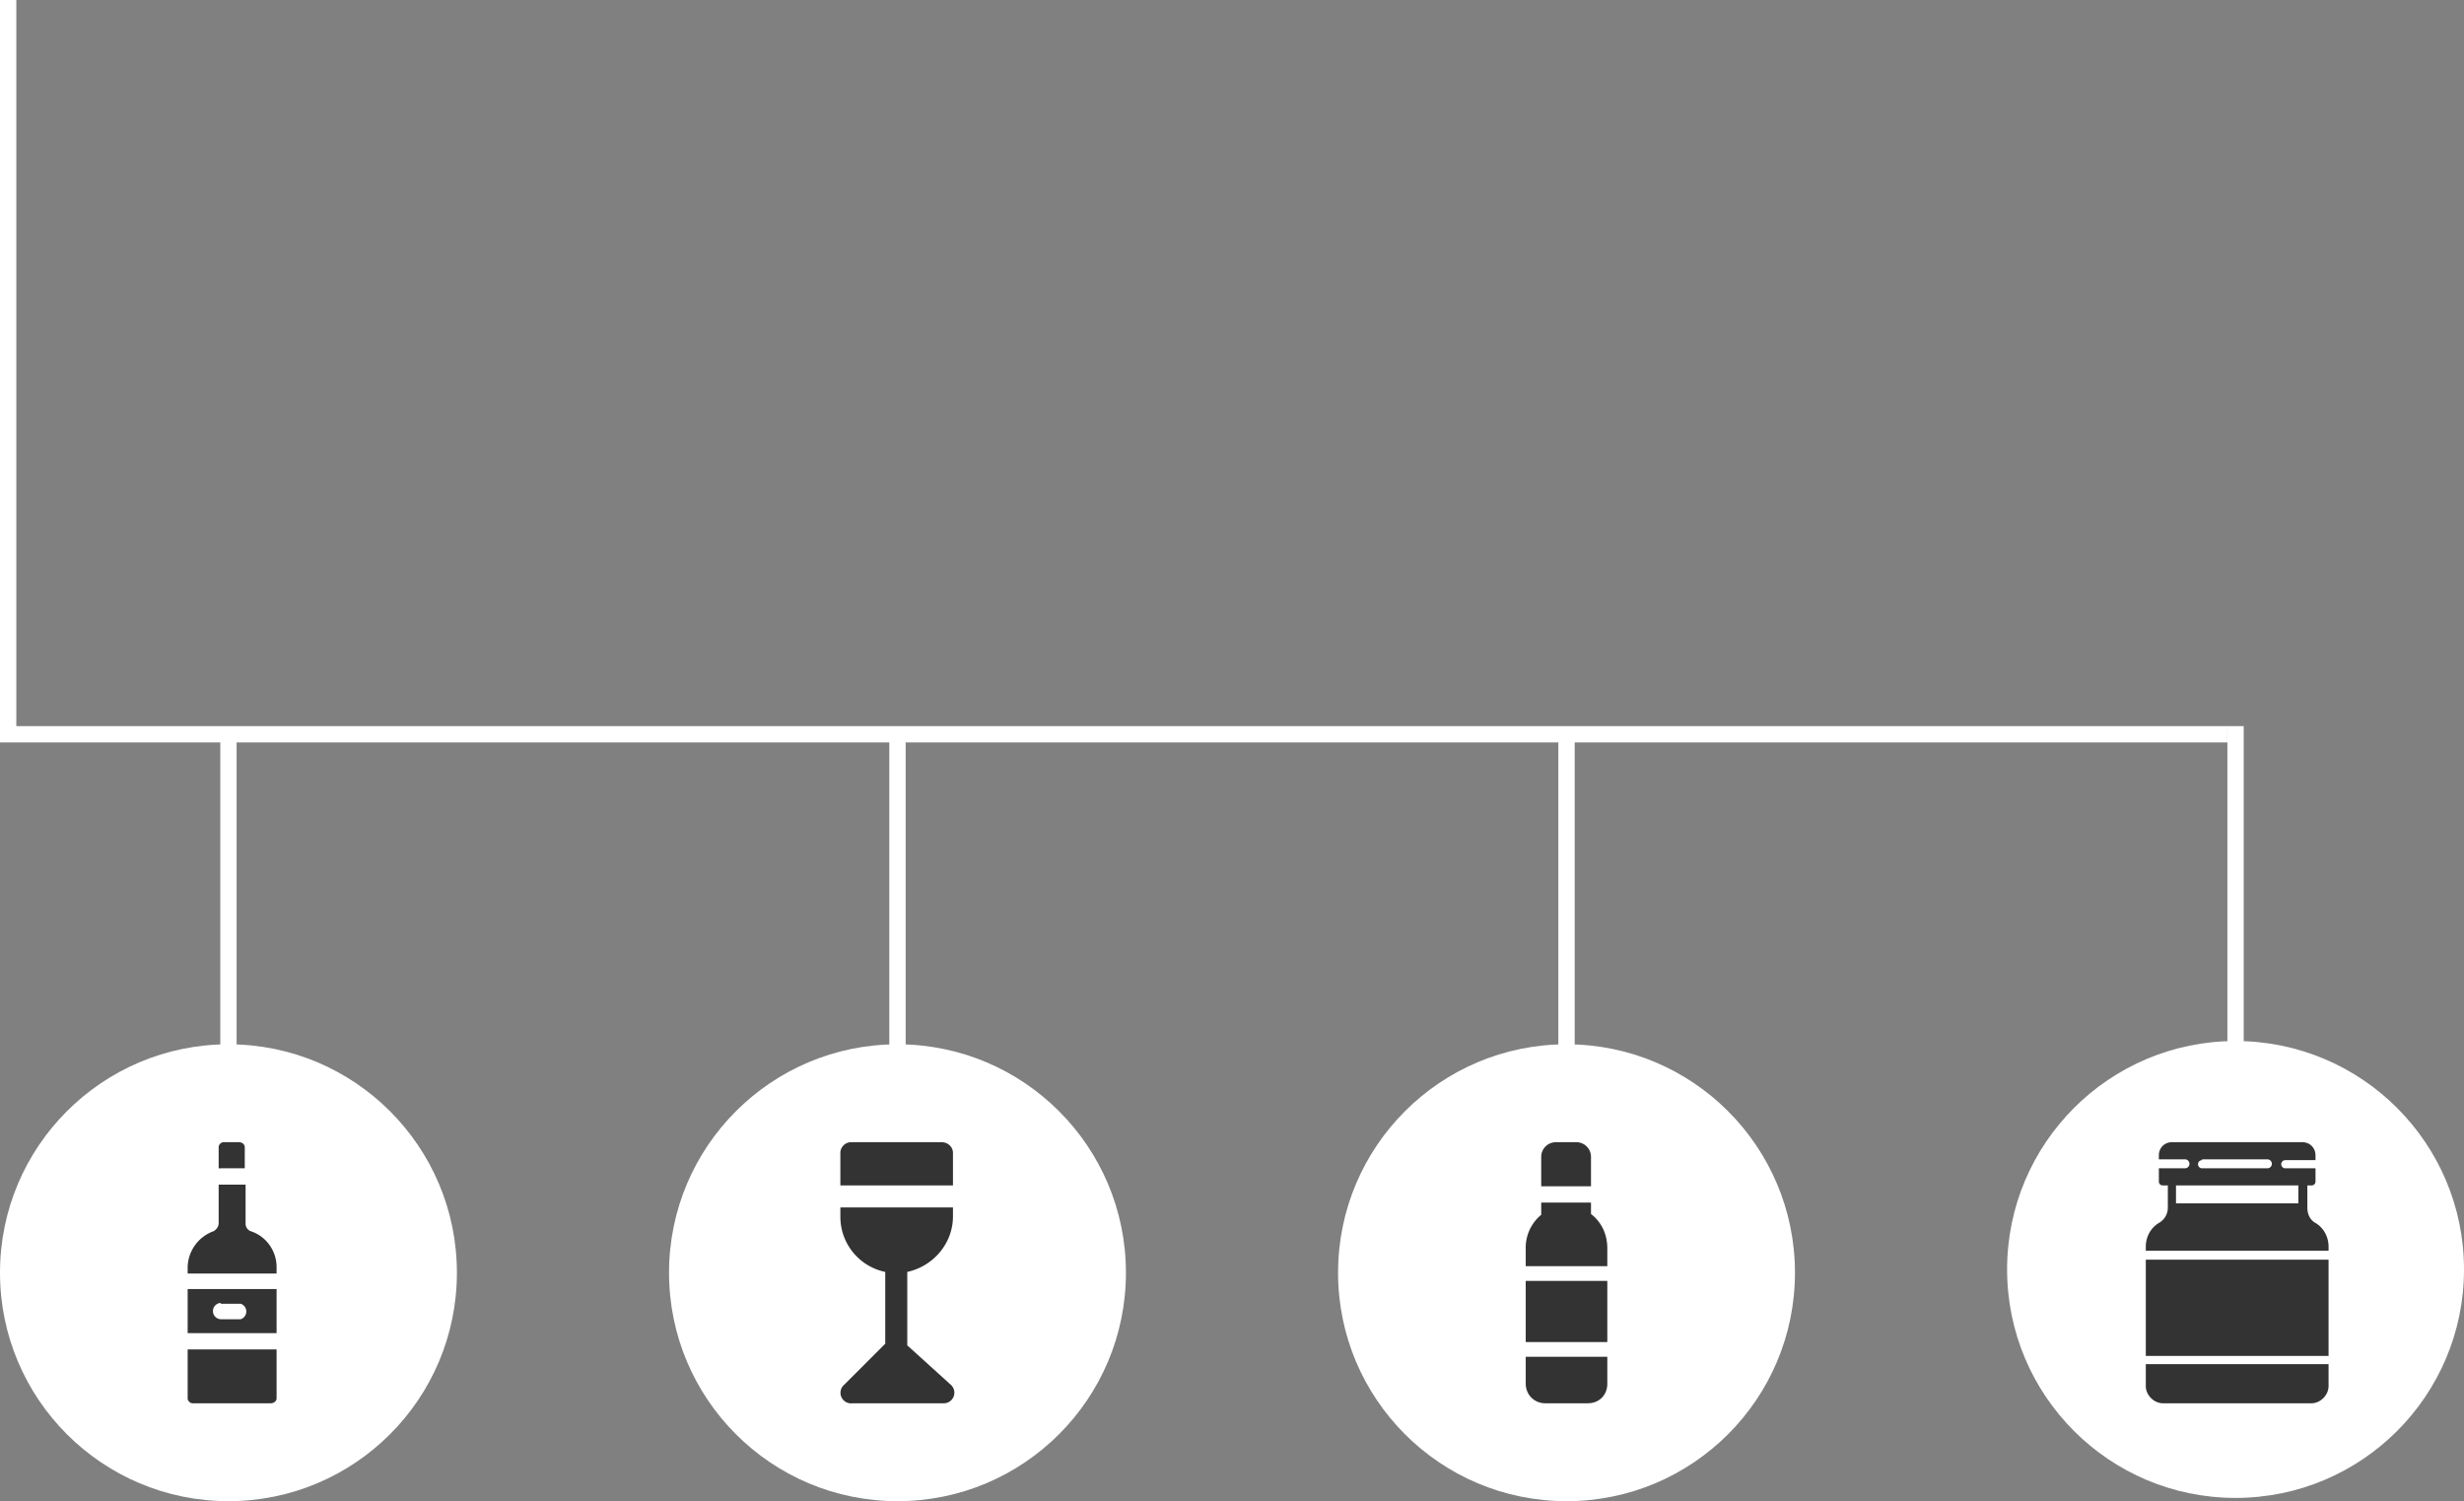
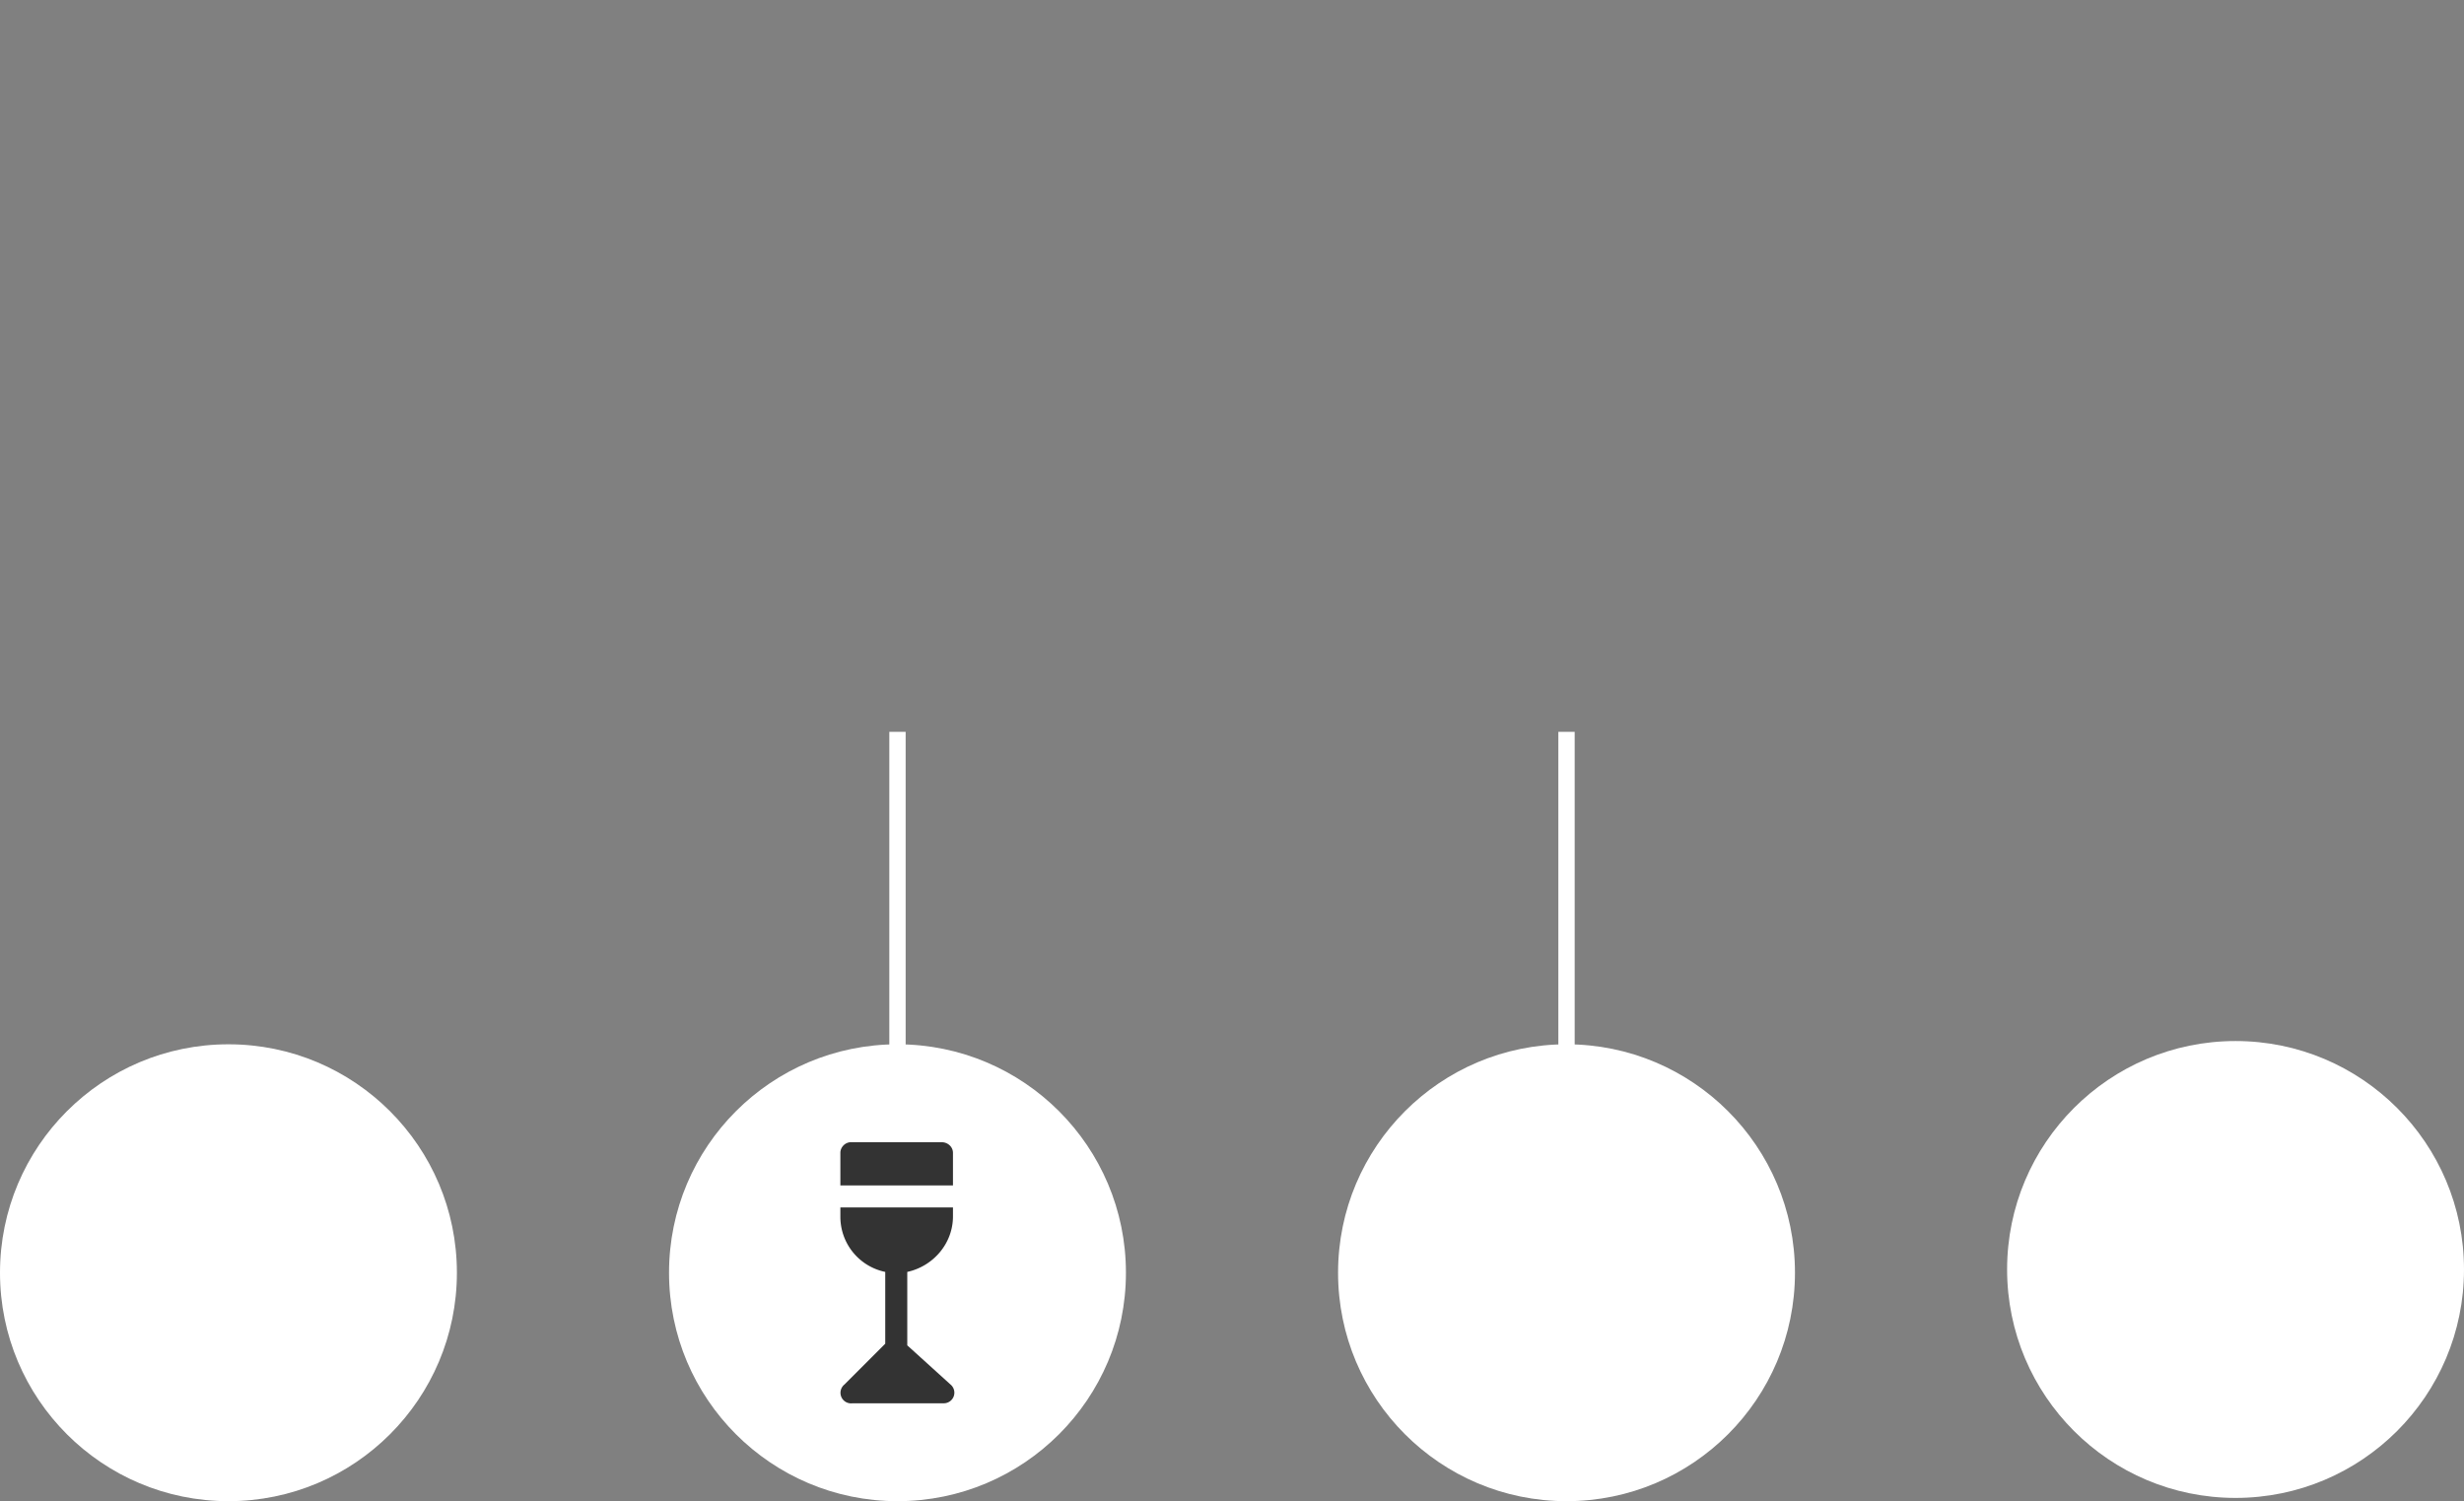
<svg xmlns="http://www.w3.org/2000/svg" fill="none" width="302" height="184" viewBox="0 0 302 184">
  <rect x="0" y="0" width="302" height="184" fill="#808080" stroke="none" />
  <defs />
-   <path stroke="#fff" stroke-width="2" d="M1 0v90h272M28 134.3V89.7" />
  <circle cx="28" cy="156" r="28" fill="#fff" />
  <path stroke="#fff" stroke-width="2" d="M110 134.3V89.7" />
  <circle cx="110" cy="156" r="28" fill="#fff" />
  <path fill="#333" d="M116.8 149.1c0 3.3-2.4 6.1-5.6 6.8v9l5.3 4.8a1.3 1.3 0 01-.9 2.3h-11.1a1.3 1.3 0 01-1-2.3l5-5v-8.8a6.9 6.9 0 01-5.5-6.8V148h13.8v1.1zM104.3 140h11.1c.8 0 1.4.6 1.4 1.3v4H103v-4c0-.7.6-1.3 1.3-1.3z" />
  <path stroke="#fff" stroke-width="2" d="M192 134.3V89.7" />
  <circle cx="192" cy="156" r="28" fill="#fff" />
-   <path stroke="#fff" stroke-width="2" d="M274 133.6V89" />
  <circle cx="274" cy="155.6" r="28" fill="#fff" />
-   <path fill="#333" d="M270.2 160l-.6-.3c-.7 0-1.2-.6-1.3-1.2 0-.5-.4-.8-.8-.9h-.2a1 1 0 00-1.1 1.2c0 .4.3.7.7.9.6.2 1 .8.9 1.5a1.6 1.6 0 001.3 1.7 1.6 1.6 0 001.9-1.5c0-.5-.3-1-.8-1.4z" />
-   <path fill="#333" d="M263 154.4h22.4v11.8H263zM263 167.2v2.7c0 1.1 1 2.1 2.1 2.1h18.2c1.1 0 2.1-1 2.1-2.1v-2.7H263zM283.8 149.9c-.7-.4-1-1.1-1-1.9v-2.7h.5c.3 0 .5-.2.5-.5v-1.6h-3.7a.5.5 0 110-1h3.7v-.6c0-.9-.7-1.6-1.6-1.6h-16c-.9 0-1.6.7-1.6 1.6v.5h3.2a.5.5 0 010 1.1h-3.2v1.6c0 .3.2.5.5.5h.6v2.7c0 .8-.4 1.5-1.1 1.9-1 .6-1.6 1.7-1.6 2.9v.5h22.4v-.5c0-1.2-.6-2.3-1.6-2.9zm-13.9-7.8h8a.5.5 0 010 1.1h-8a.5.5 0 110-1zm11.8 5.4h-15v-2.2h15v2.2zM23.6 172h9.6c.4 0 .7-.3.7-.6v-6H23v6c0 .3.3.6.6.6zM30.7 150.9a1 1 0 01-.6-1v-4.7h-3.3v4.7c0 .5-.3.8-.6 1a4.8 4.8 0 00-3.2 4.4v.8h10.9v-.8c0-2-1.3-3.8-3.2-4.4zM29.4 140h-2c-.3 0-.6.3-.6.6v2.6H30v-2.6c0-.3-.3-.6-.7-.6zM23 163.4h10.9V158H23v5.4zm4-3.6h2.5a1 1 0 010 1.9h-2.4a1 1 0 110-2zM187 157h10v7.5h-10v-7.6zM187 166.3v3.3c0 1.3 1 2.4 2.4 2.4h5.2c1.4 0 2.4-1 2.4-2.4v-3.3h-10zM195 145.4v-3.6c0-1-.8-1.8-1.8-1.8h-2.5c-1 0-1.8.8-1.8 1.8v3.6h6zM197 155V153c0-1.7-.7-3.2-2-4.2v-1.4h-6.1v1.5a5.2 5.2 0 00-1.9 4v2.3h10z" />
</svg>